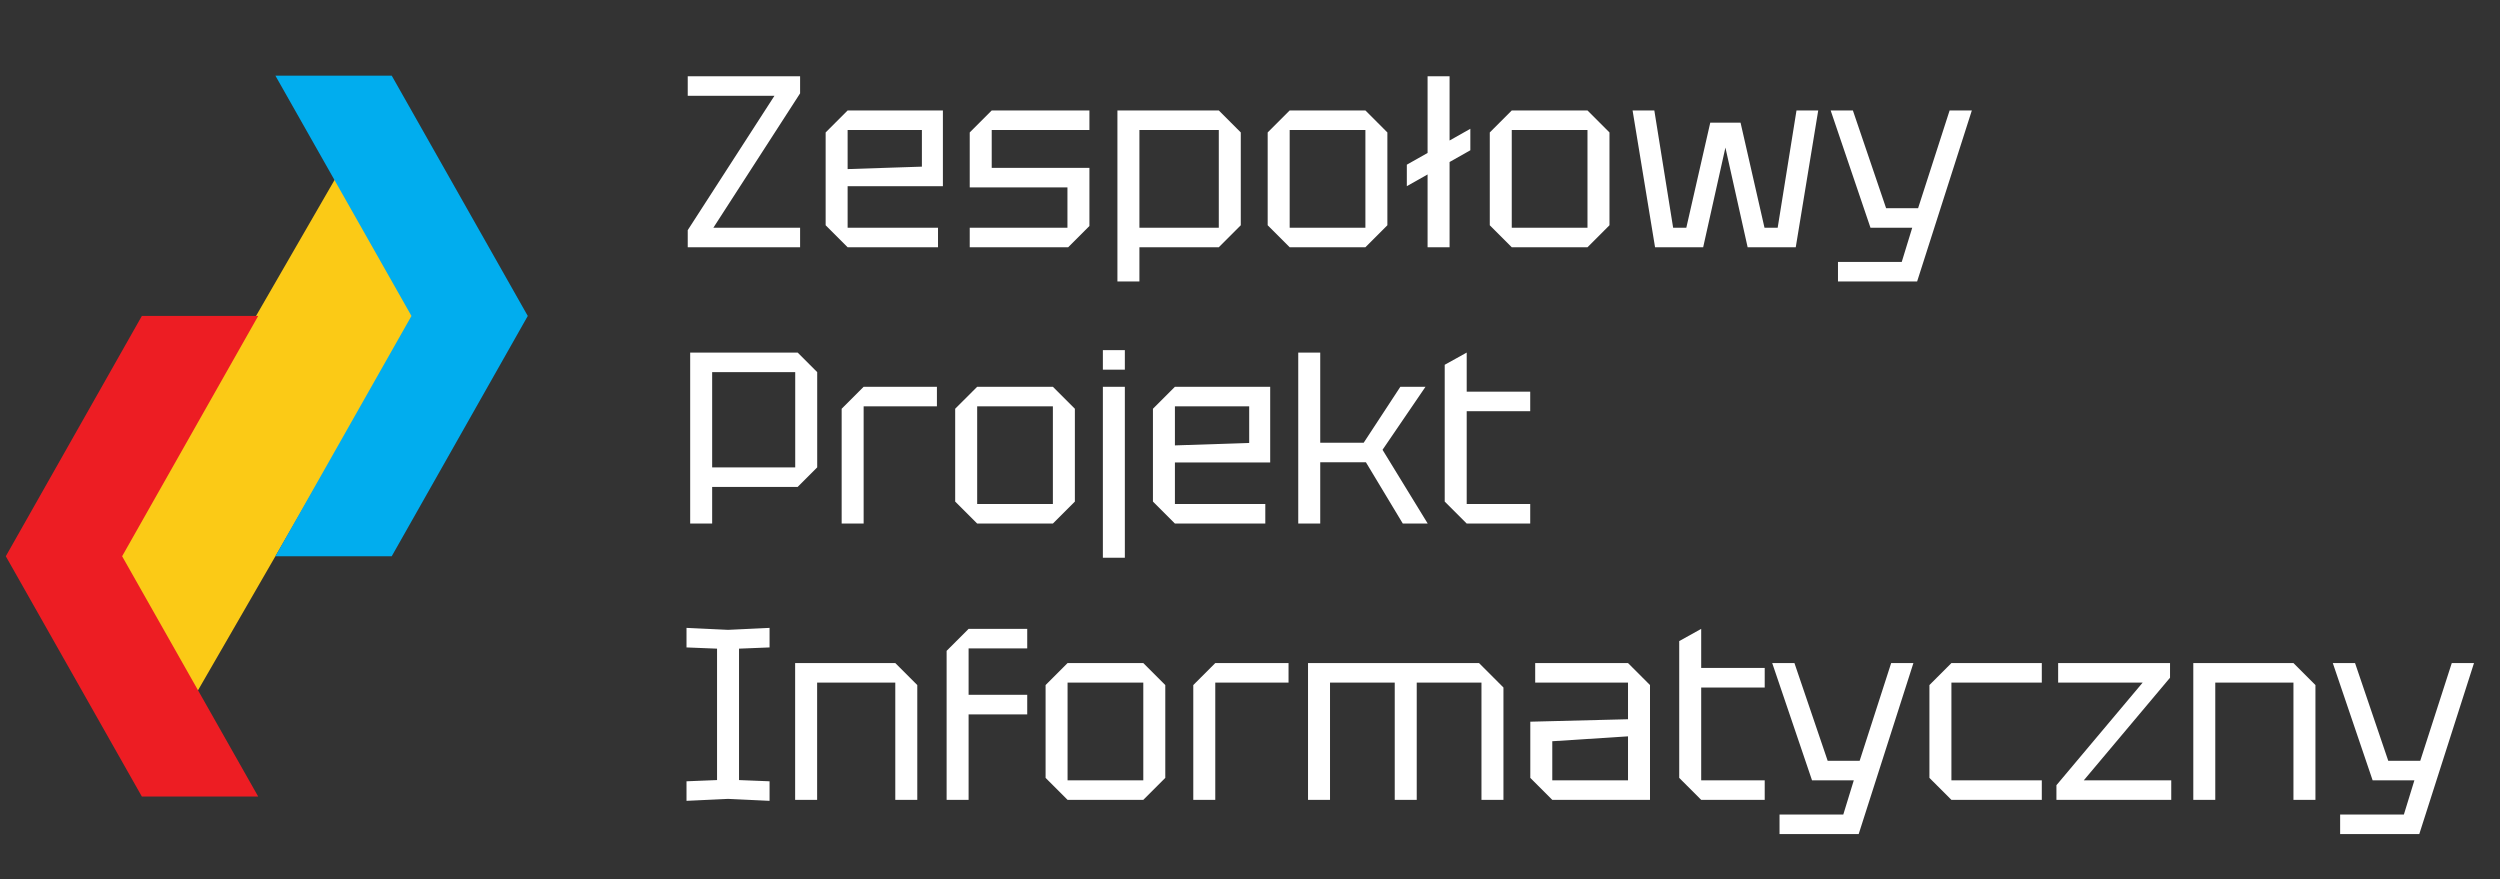
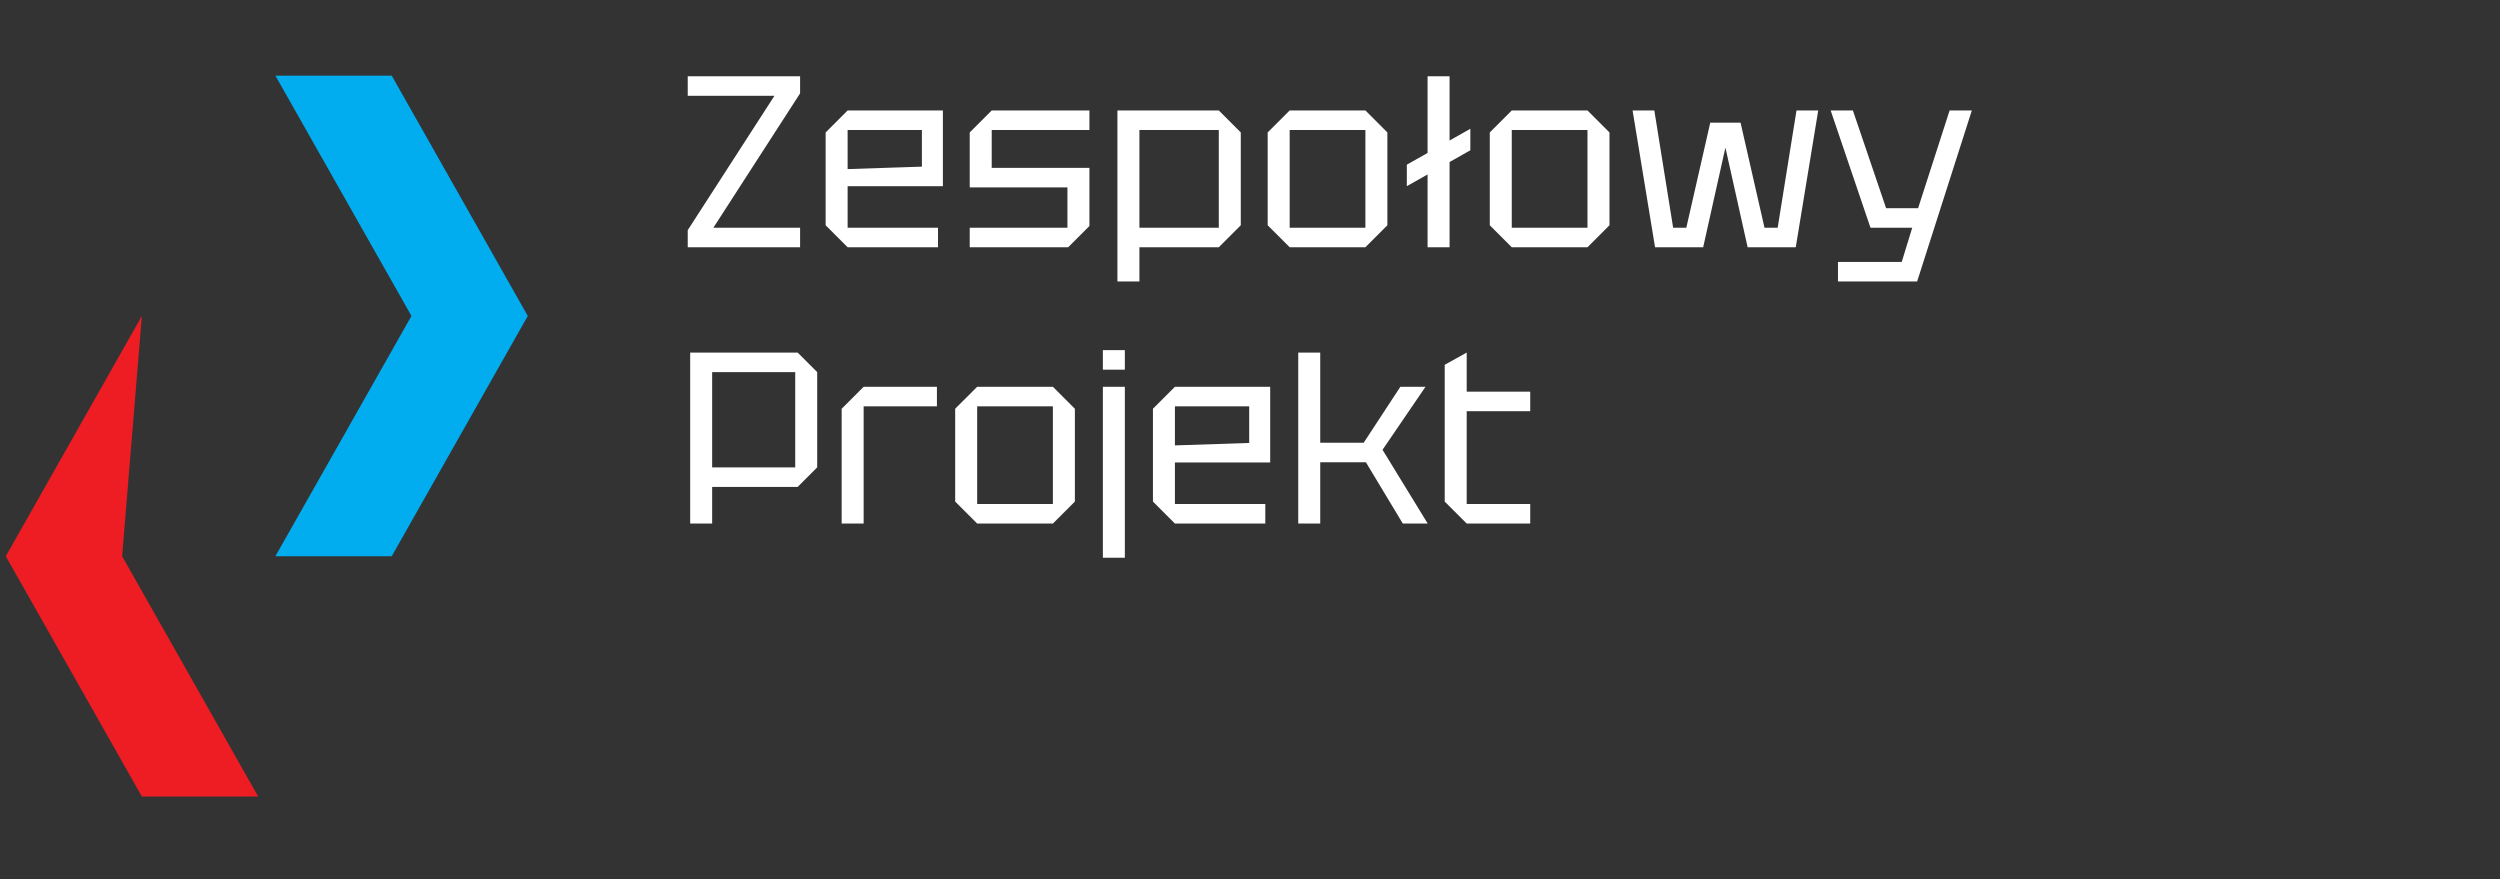
<svg xmlns="http://www.w3.org/2000/svg" width="182" height="64" viewBox="0 0 182 64" fill="none">
  <rect x="0" y="0" width="182" height="64" fill="#333333" stroke="none" />
-   <rect x="24.701" y="12.501" width="9.968" height="38.793" transform="rotate(30 24.701 12.501)" fill="#FBCA16" />
-   <path fill-rule="evenodd" clip-rule="evenodd" d="M8.891 40.495L18.797 57.989H30.1L30.1 57.989H10.328L0.422 40.495L10.328 23.001H18.797L8.891 40.495Z" fill="#ED1D23" />
+   <path fill-rule="evenodd" clip-rule="evenodd" d="M8.891 40.495L18.797 57.989H30.1L30.1 57.989H10.328L0.422 40.495L10.328 23.001L8.891 40.495Z" fill="#ED1D23" />
  <path fill-rule="evenodd" clip-rule="evenodd" d="M29.954 23.001L20.048 40.495H8.744L8.744 40.495H28.517L38.422 23.001L28.517 5.507H20.048L29.954 23.001Z" fill="#01ADEE" />
  <path d="M50.067 18V16.755L56.38 6.974H50.067V5.552H58.247V6.796L51.934 16.577H58.247V18H50.067ZM60.107 16.399V9.642L61.707 8.041H68.643V13.554H61.707V16.577H68.287V18H61.707L60.107 16.399ZM61.707 12.309L67.114 12.132V9.464H61.707V12.309ZM70.596 18V16.577H77.71V13.643H70.596V9.642L72.197 8.041H79.31V9.464H72.197V12.22H79.31V16.453L77.763 18H70.596ZM81.348 20.49V8.041H88.728L90.329 9.642V16.399L88.728 18H82.949V20.49H81.348ZM88.728 9.464H82.949V16.577H88.728V9.464ZM92.287 16.399V9.642L93.888 8.041H99.401L101.001 9.642V16.399L99.401 18H93.888L92.287 16.399ZM93.888 16.577H99.401V9.464H93.888V16.577ZM102.417 13.554V11.989L107.041 9.375V10.94L102.417 13.554ZM103.928 18V5.552H105.529V18H103.928ZM108.456 16.399V9.642L110.056 8.041H115.569L117.17 9.642V16.399L115.569 18H110.056L108.456 16.399ZM110.056 16.577H115.569V9.464H110.056V16.577ZM120.488 18L118.852 8.041H120.435L121.804 16.577H122.764L124.507 8.93H126.712L128.455 16.577H129.415L130.785 8.041H132.367L130.731 18H127.228L125.61 10.744L123.991 18H120.488ZM133.805 20.49V19.067H138.447L139.211 16.577H136.17L133.272 8.041H134.89L137.308 15.155H139.638L141.932 8.041H143.55L139.567 20.49H133.805Z" fill="white" />
  <path d="M51.845 34.025H57.892V27.09H51.845V34.025ZM59.492 27.09V34.025L58.069 35.448H51.845V38.115H50.245V25.667H58.069L59.492 27.09ZM61.273 38.115V29.757L62.873 28.157H68.208V29.579H62.873V38.115H61.273ZM69.537 36.515V29.757L71.138 28.157H76.65L78.251 29.757V36.515L76.65 38.115H71.138L69.537 36.515ZM71.138 36.693H76.65V29.579H71.138V36.693ZM80.289 40.605V28.157H81.889V40.605H80.289ZM80.289 26.912V25.489H81.889V26.912H80.289ZM83.934 36.515V29.757L85.534 28.157H92.47V33.669H85.534V36.693H92.114V38.115H85.534L83.934 36.515ZM85.534 32.425L90.941 32.247V29.579H85.534V32.425ZM94.512 38.115V25.667H96.113V32.229H99.278L101.946 28.157H103.777L100.648 32.745L103.938 38.115H102.124L99.438 33.652H96.113V38.115H94.512ZM105.175 26.556L106.776 25.667V28.512H111.4V29.935H106.776V36.693H111.4V38.115H106.776L105.175 36.515V26.556Z" fill="white" />
-   <path d="M49.978 58.301V56.878L52.201 56.789V47.222L49.978 47.133V45.71L53.001 45.853L56.024 45.71V47.133L53.801 47.222V56.789L56.024 56.878V58.301L53.001 58.159L49.978 58.301ZM57.886 58.23V48.271H65.177L66.778 49.872V58.23H65.177V49.694H59.487V58.23H57.886ZM68.914 58.23V47.382L70.514 45.782H74.782V47.204H70.514V50.583H74.782V52.006H70.514V58.23H68.914ZM76.119 56.63V49.872L77.719 48.271H83.232L84.833 49.872V56.63L83.232 58.23H77.719L76.119 56.63ZM77.719 56.807H83.232V49.694H77.719V56.807ZM86.871 58.23V49.872L88.472 48.271H93.806V49.694H88.472V58.23H86.871ZM95.224 48.271H107.673L109.451 50.05V58.23H107.851V49.694H103.138V58.23H101.537V49.694H96.825V58.23H95.224V48.271ZM111.406 56.63V52.539L118.519 52.361V49.694H111.762V48.271H118.519L120.12 49.872V58.23H113.006L111.406 56.63ZM113.006 53.962V56.807H118.519V53.606L113.006 53.962ZM122.247 46.671L123.847 45.782V48.627H128.471V50.05H123.847V56.807H128.471V58.23H123.847L122.247 56.63V46.671ZM129.55 60.72V59.297H134.192L134.956 56.807H131.915L129.017 48.271H130.635L133.054 55.385H135.383L137.677 48.271H139.296L135.312 60.72H129.55ZM140.462 56.63V49.872L142.063 48.271H148.643V49.694H142.063V56.807H148.643V58.23H142.063L140.462 56.63ZM149.708 58.23V57.163L155.986 49.694H149.833V48.271H157.978V49.338L151.7 56.807H158.067V58.23H149.708ZM159.672 58.23V48.271H166.963L168.564 49.872V58.23H166.963V49.694H161.272V58.23H159.672ZM170.362 60.72V59.297H175.003L175.768 56.807H172.727L169.828 48.271H171.447L173.865 55.385H176.195L178.489 48.271H180.107L176.124 60.72H170.362Z" fill="white" />
</svg>